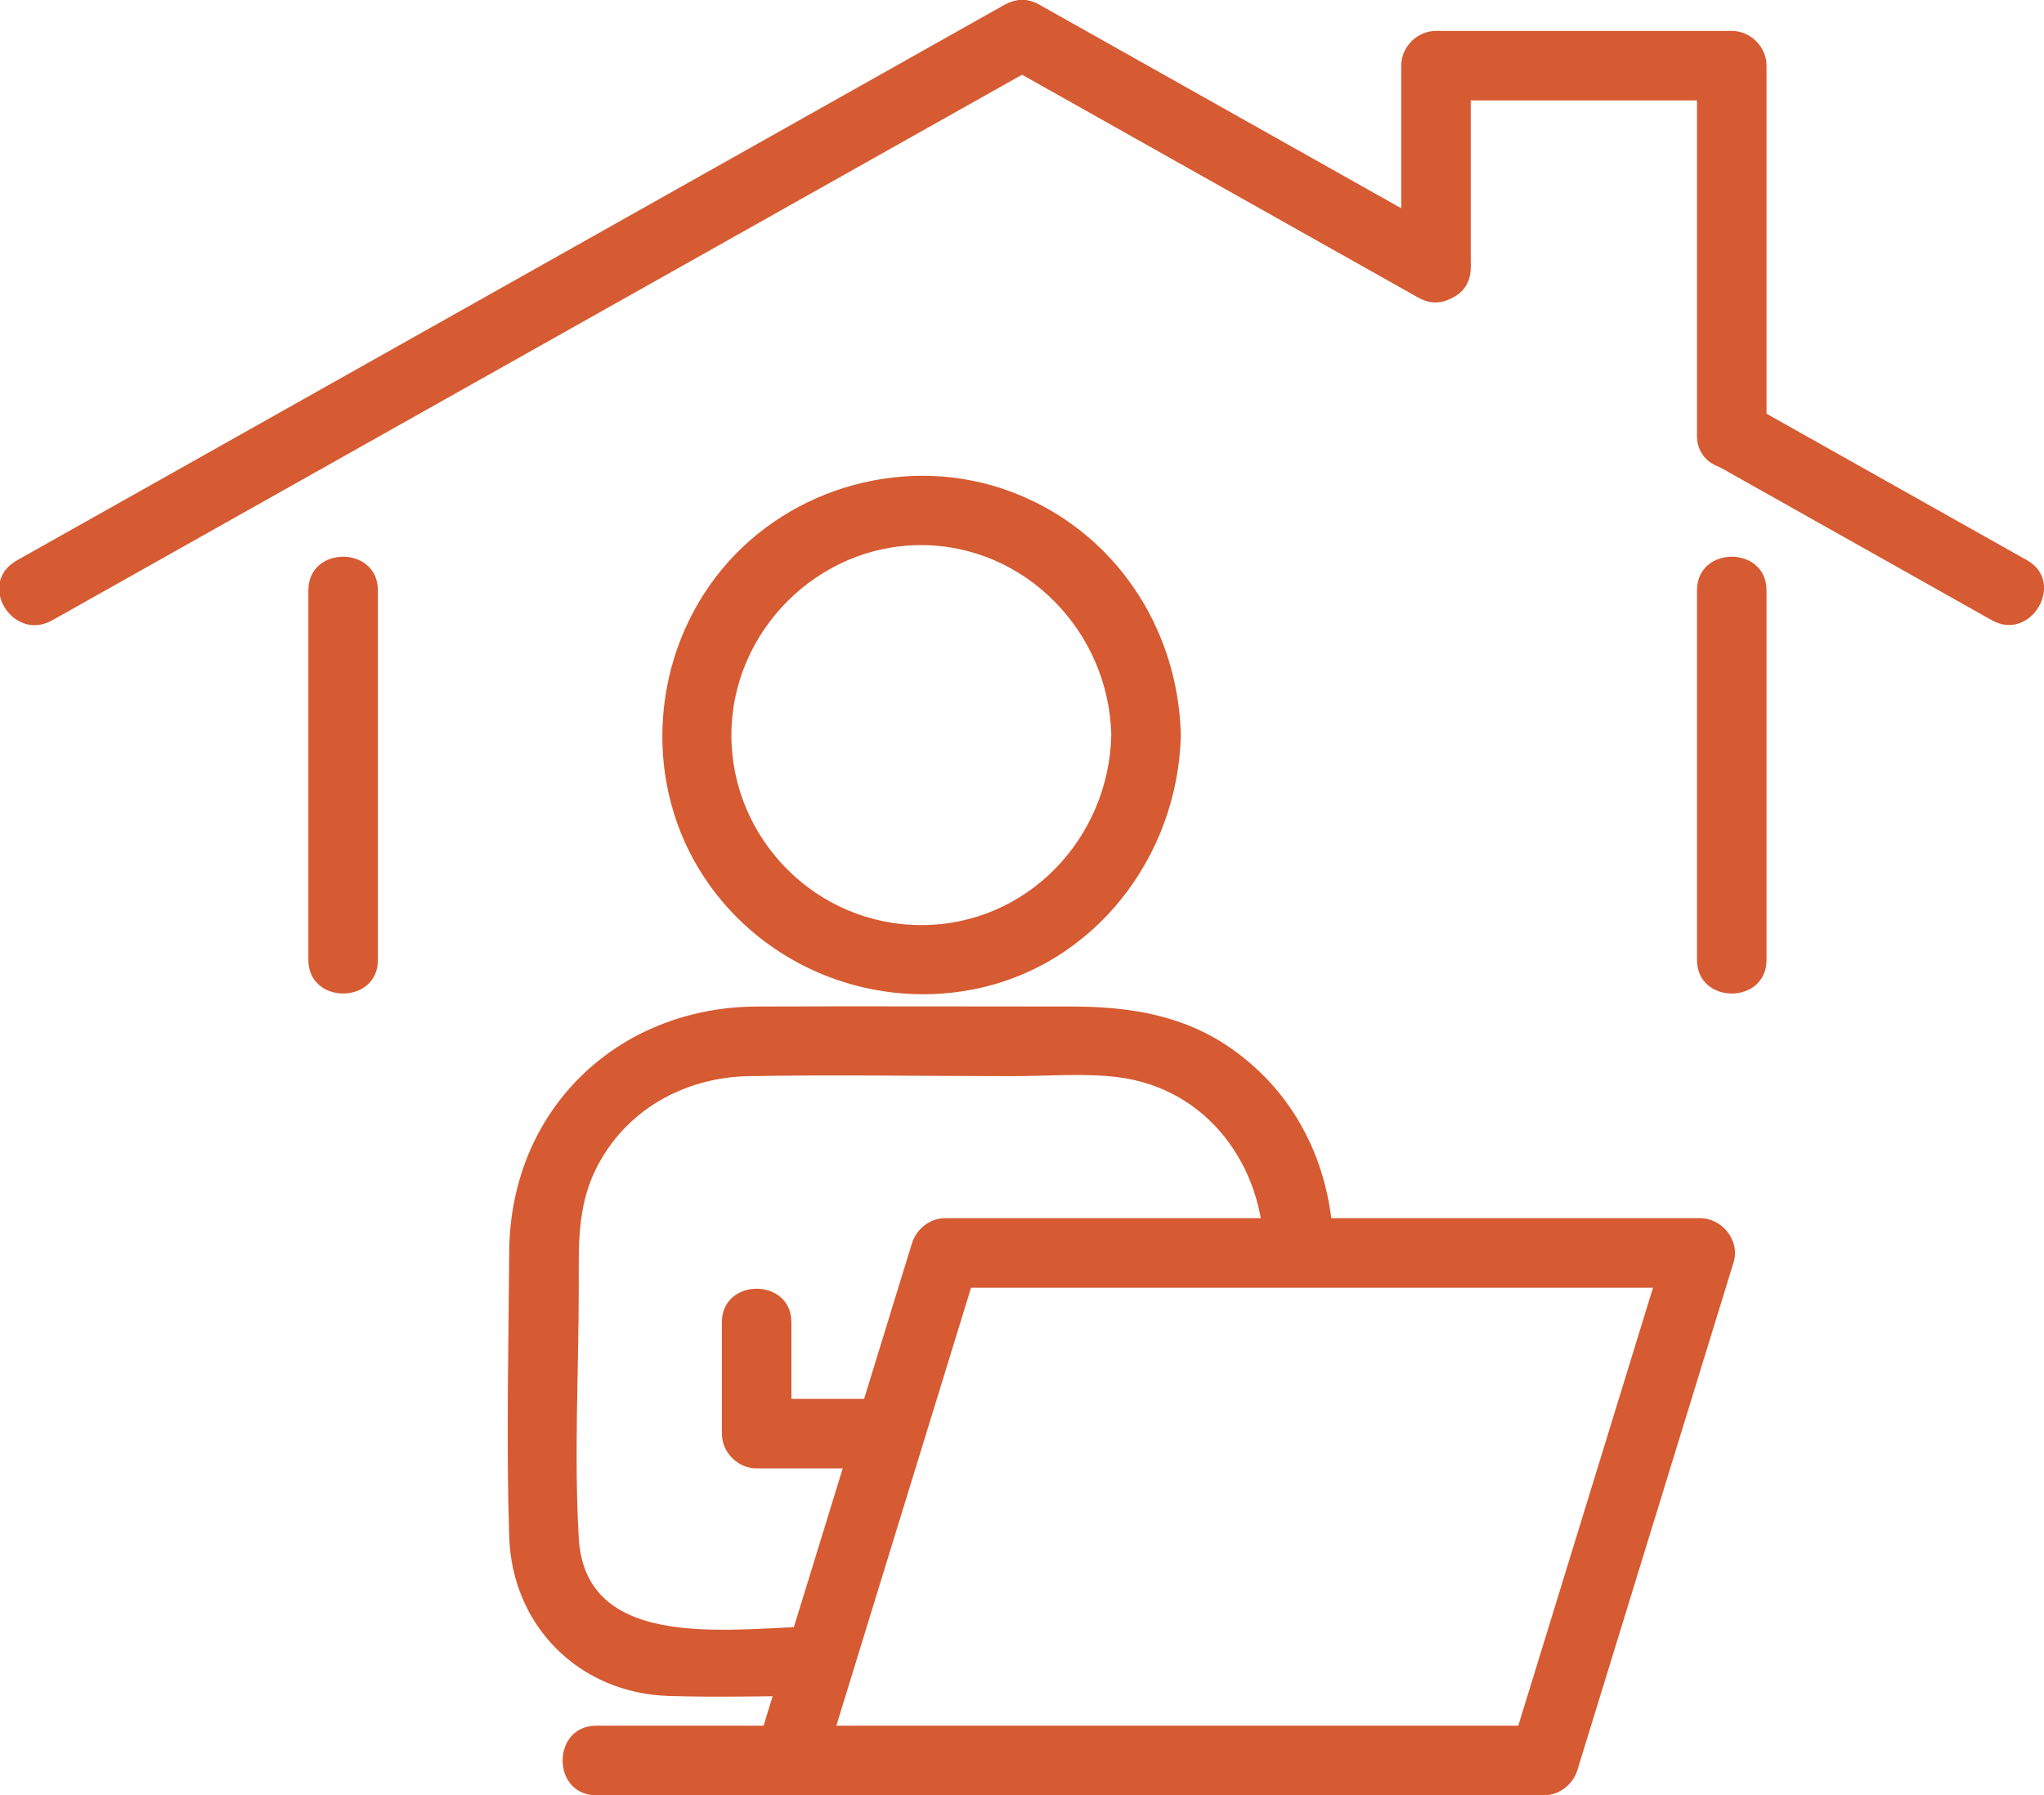
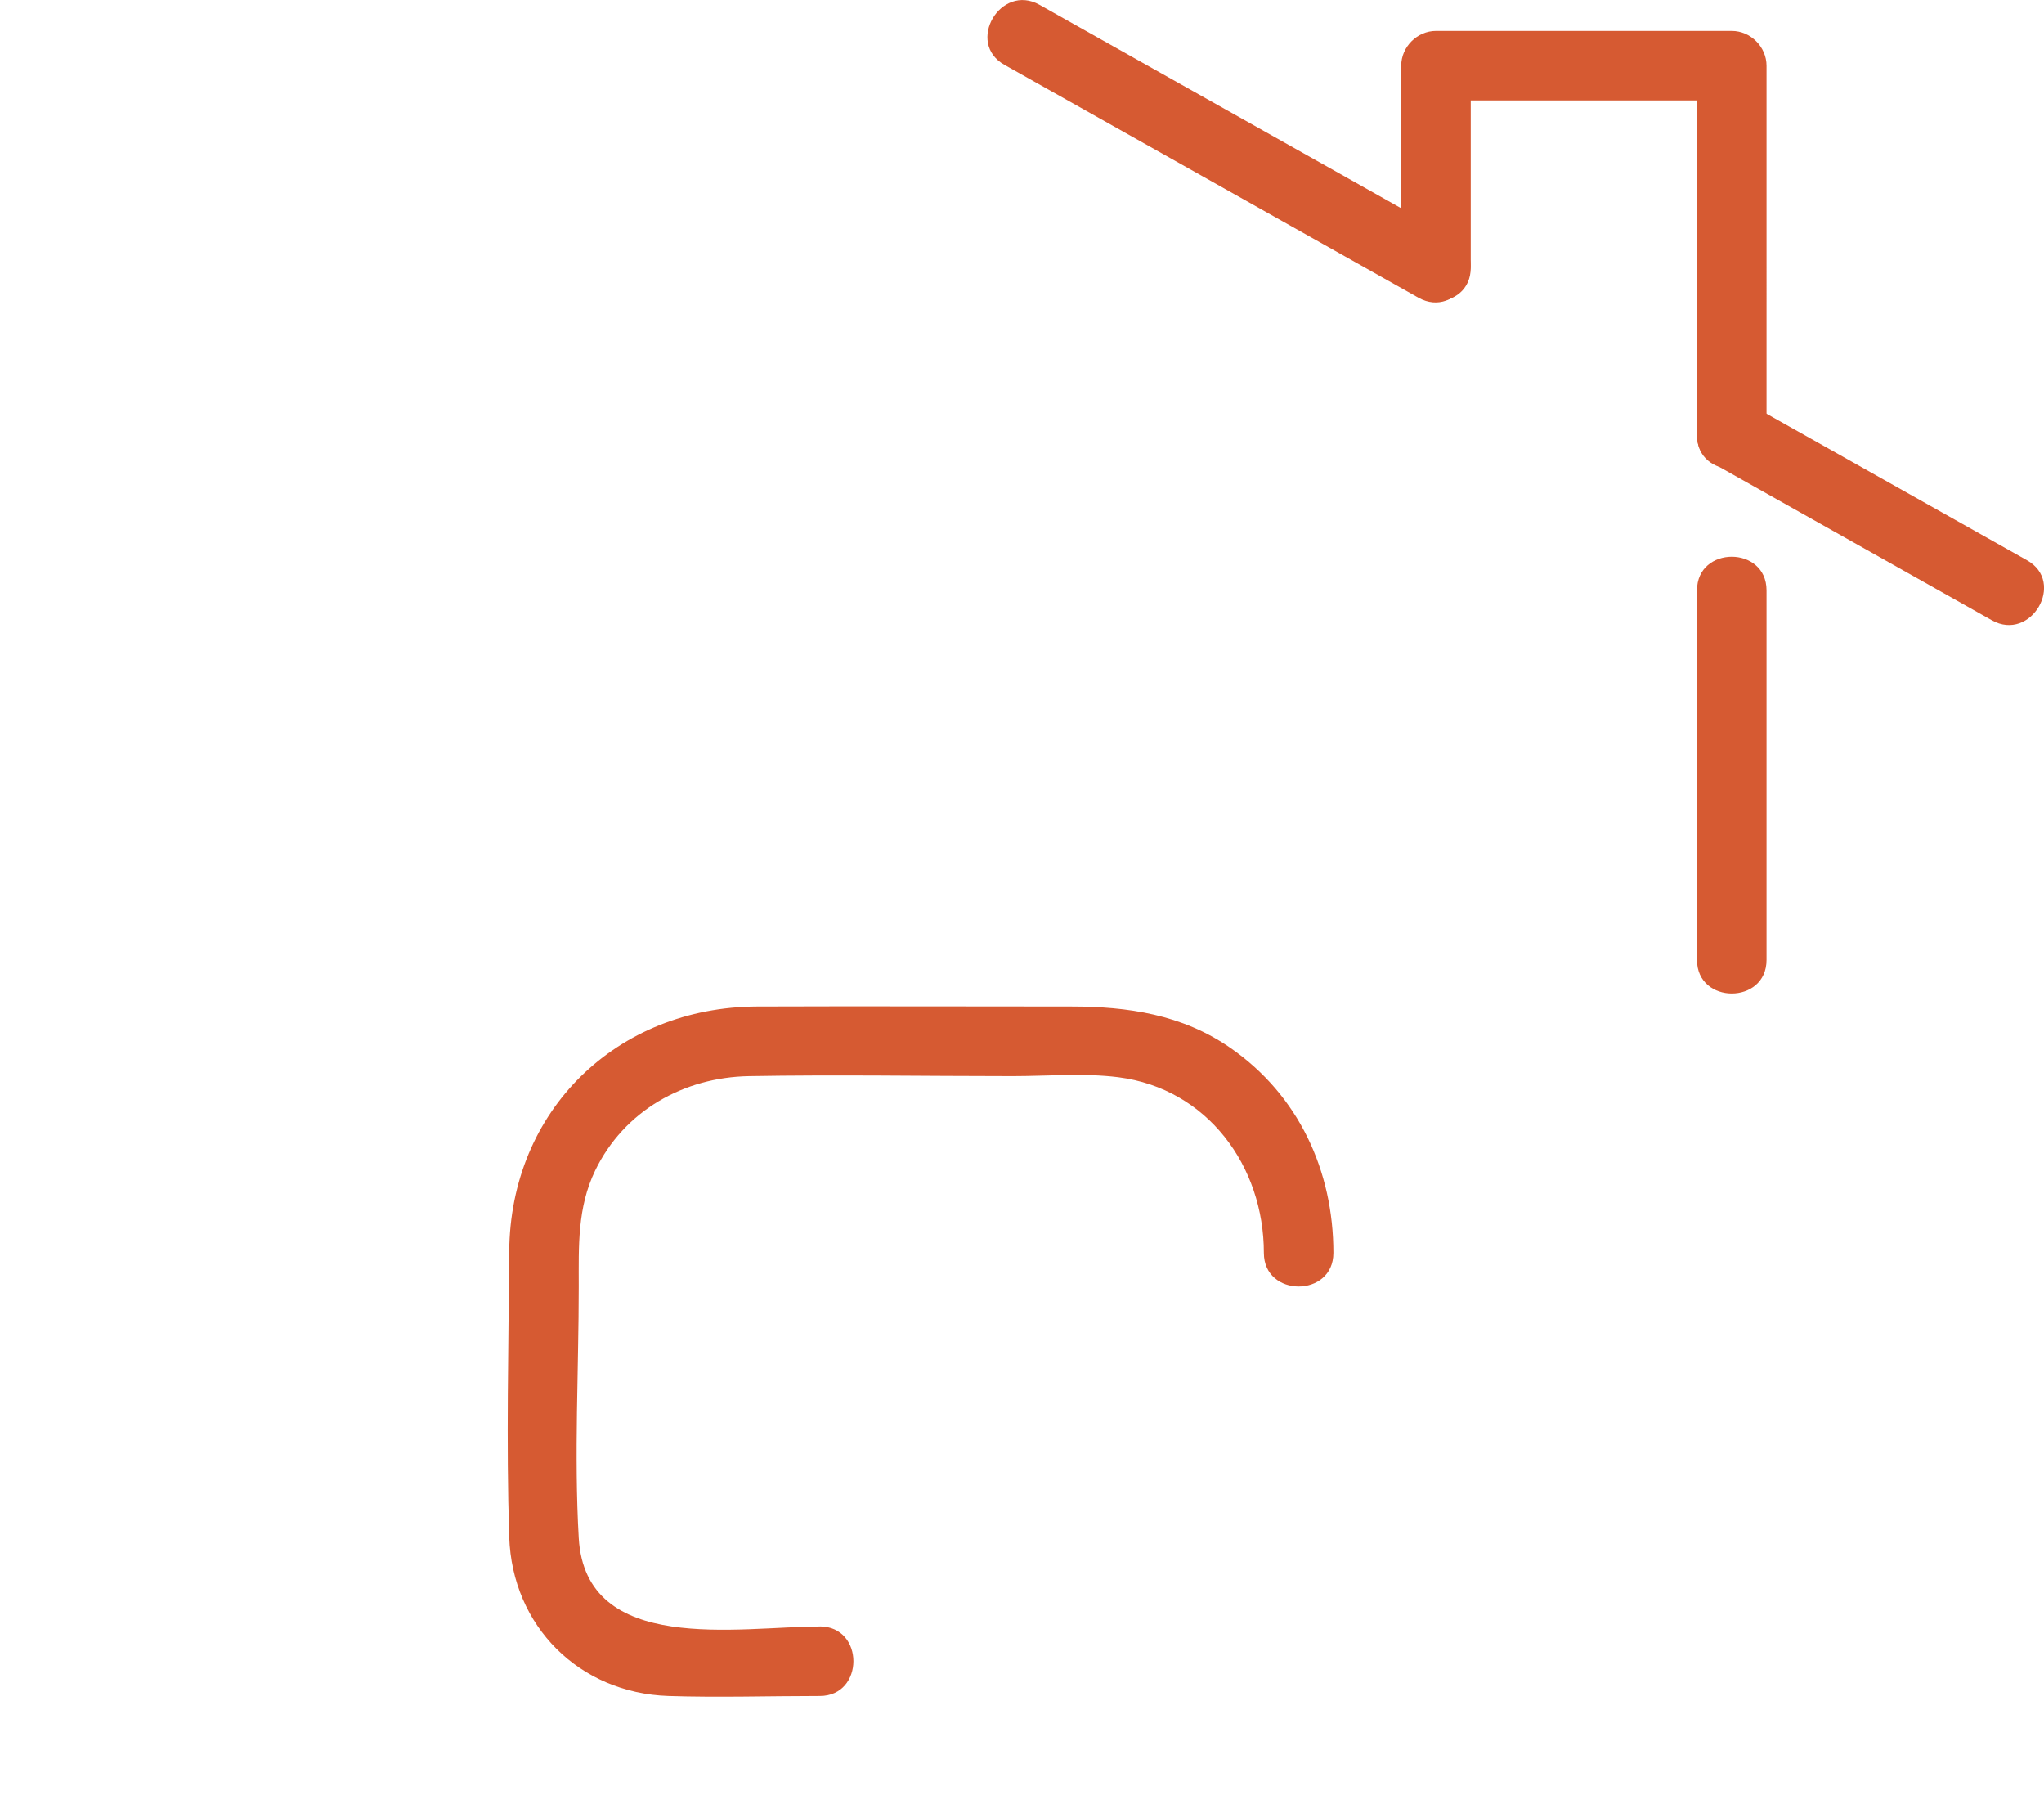
<svg xmlns="http://www.w3.org/2000/svg" id="Calque_2" data-name="Calque 2" viewBox="0 0 264.6 232.35">
  <defs>
    <style>
      .cls-1 {
        fill: #d65a32;
      }
    </style>
  </defs>
  <g id="_ëÎÓÈ_1" data-name="ëÎÓÈ 1">
    <g>
      <g>
-         <path class="cls-1" d="M106.51,229.05c6.74-21.9,13.48-43.79,20.21-65.69l-4.34,3.3h97.7l-4.34-5.7c-6.74,21.9-13.47,43.79-20.21,65.69l4.34-3.3h-122.69c-5.79,0-5.8,9,0,9h122.69c2.03,0,3.76-1.41,4.34-3.3,6.74-21.9,13.47-43.79,20.21-65.69.86-2.81-1.49-5.7-4.34-5.7h-97.7c-2.03,0-3.76,1.41-4.34,3.3-6.74,21.9-13.47,43.79-20.21,65.69-1.71,5.55,6.98,7.92,8.68,2.39h0Z" />
        <path class="cls-1" d="M106.13,210.51c-10.44,0-30.34,3.8-31.21-11.46-.62-10.78,0-21.77,0-32.57,0-5.15-.2-10.16,2.12-14.97,3.75-7.76,11.47-12.08,19.92-12.23,11.37-.2,22.75,0,34.12,0,4.47,0,9.22-.42,13.68.14,11.58,1.47,18.85,11.54,18.85,22.74,0,5.79,9,5.8,9,0,0-10.62-4.49-20.41-13.34-26.54-6.23-4.32-13.28-5.35-20.64-5.35-13.54,0-27.08-.05-40.61,0-18.17.07-31.98,13.44-32.1,31.74-.08,12.28-.4,24.64,0,36.91.38,11.56,9.08,20.2,20.61,20.58,6.52.21,13.08,0,19.6,0,5.79,0,5.8-9,0-9h0Z" />
-         <path class="cls-1" d="M93.45,171.14v14.41c0,2.43,2.06,4.5,4.5,4.5h17.24c5.79,0,5.8-9,0-9h-17.24l4.5,4.5v-14.41c0-5.79-9-5.8-9,0h0Z" />
-         <path class="cls-1" d="M152.86,95.15c-.32-14.02-8.72-26.55-21.98-31.51s-28.59-.72-37.5,10.13-10.22,26.63-2.9,38.7,21.56,18.25,35.36,15.61c15.78-3.01,26.66-17.19,27.02-32.94.13-5.79-8.87-5.79-9,0-.31,13.41-10.94,24.59-24.59,24.59s-24.59-11.18-24.59-24.59c0-13.4,11.17-24.62,24.59-24.59s24.28,11.16,24.59,24.59c.13,5.78,9.13,5.8,9,0Z" />
      </g>
      <g>
-         <path class="cls-1" d="M39.92,76.4v47.84c0,5.79,9,5.8,9,0v-47.84c0-5.79-9-5.8-9,0h0Z" />
        <path class="cls-1" d="M228.68,124.24v-47.84c0-5.79-9-5.8-9,0v47.84c0,5.79,9,5.8,9,0h0Z" />
        <path class="cls-1" d="M190.39,34.65V8.5l-4.5,4.5c12.76,0,25.52,0,38.29,0l-4.5-4.5v47.84c0,5.79,9,5.8,9,0V8.5c0-2.43-2.06-4.5-4.5-4.5-12.76,0-25.52,0-38.29,0-2.43,0-4.5,2.06-4.5,4.5v26.15c0,5.79,9,5.8,9,0h0Z" />
-         <path class="cls-1" d="M6.75,80.29c37.31-20.99,74.62-41.97,111.93-62.96,5.3-2.98,10.6-5.96,15.9-8.94s.52-10.62-4.54-7.77C92.72,21.6,55.41,42.59,18.1,63.58c-5.3,2.98-10.6,5.96-15.9,8.94s-.52,10.62,4.54,7.77h0Z" />
        <path class="cls-1" d="M188.16,30.76c-17.86-10.05-35.72-20.09-53.59-30.14-5.05-2.84-9.6,4.93-4.54,7.77,17.86,10.05,35.72,20.09,53.59,30.14,5.05,2.84,9.6-4.93,4.54-7.77h0Z" />
        <path class="cls-1" d="M262.4,72.51c-11.98-6.74-23.97-13.48-35.95-20.22-5.05-2.84-9.6,4.93-4.54,7.77,11.98,6.74,23.97,13.48,35.95,20.22,5.05,2.84,9.6-4.93,4.54-7.77h0Z" />
      </g>
    </g>
  </g>
</svg>